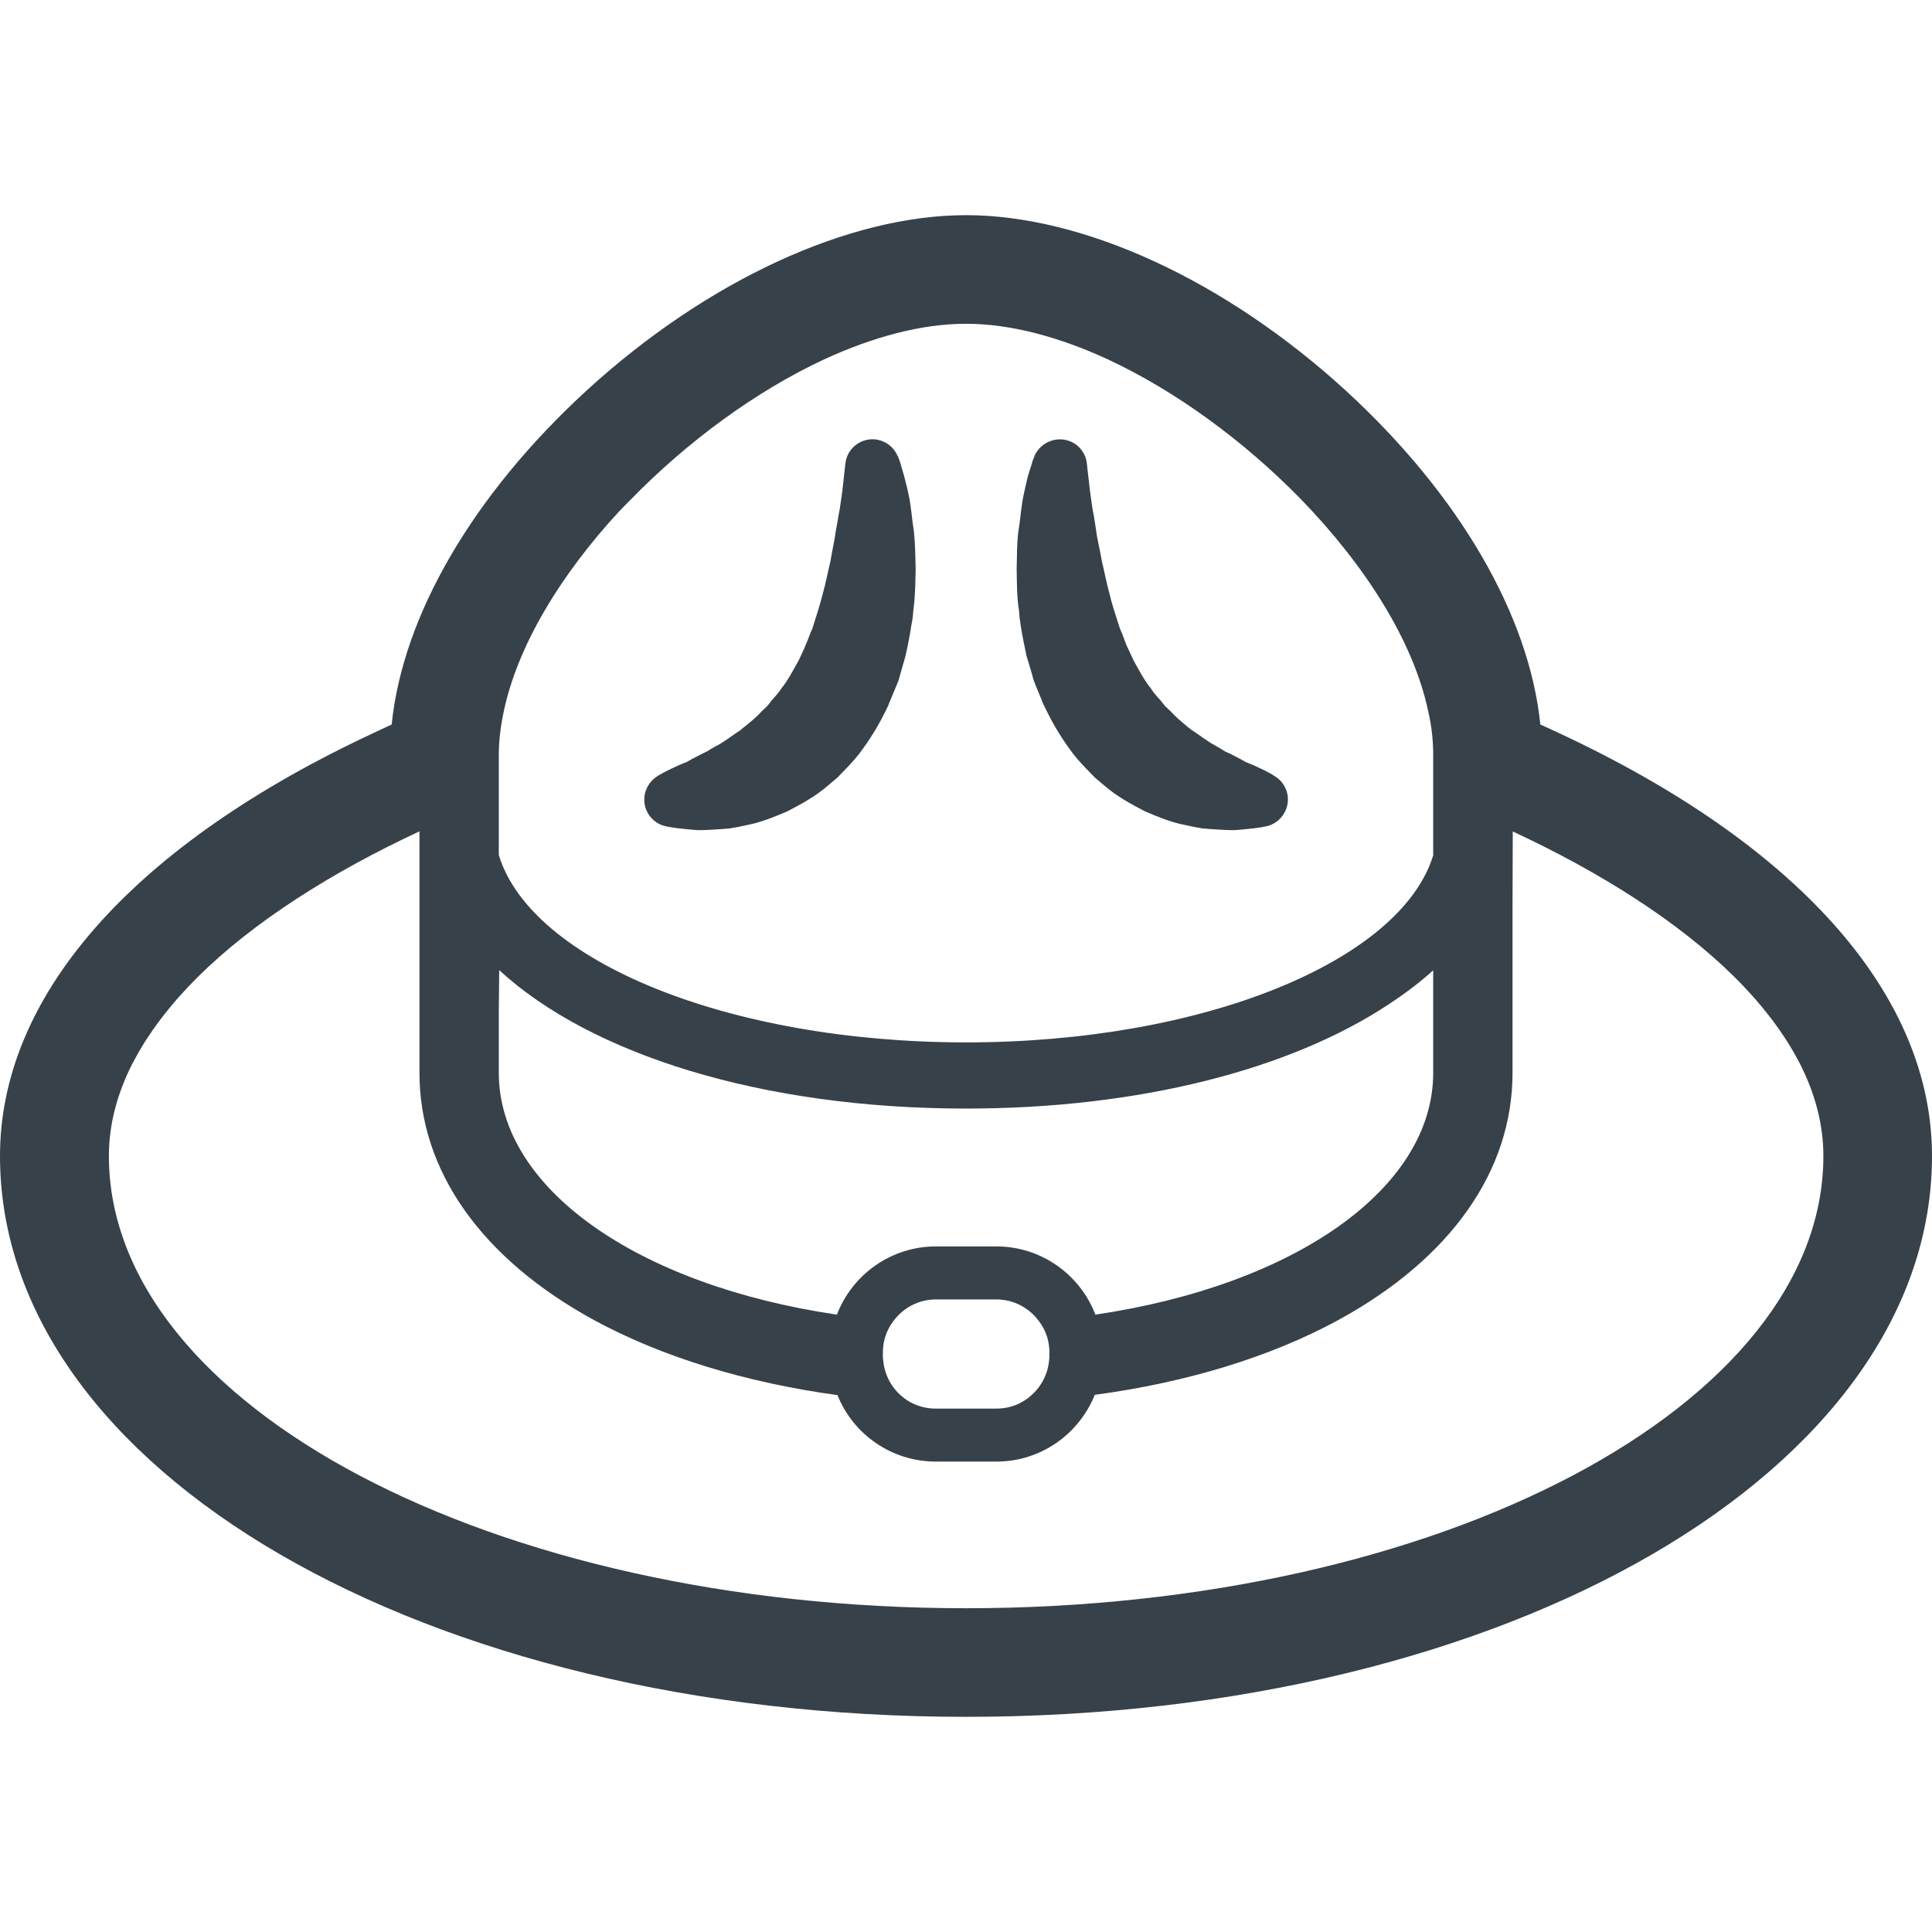
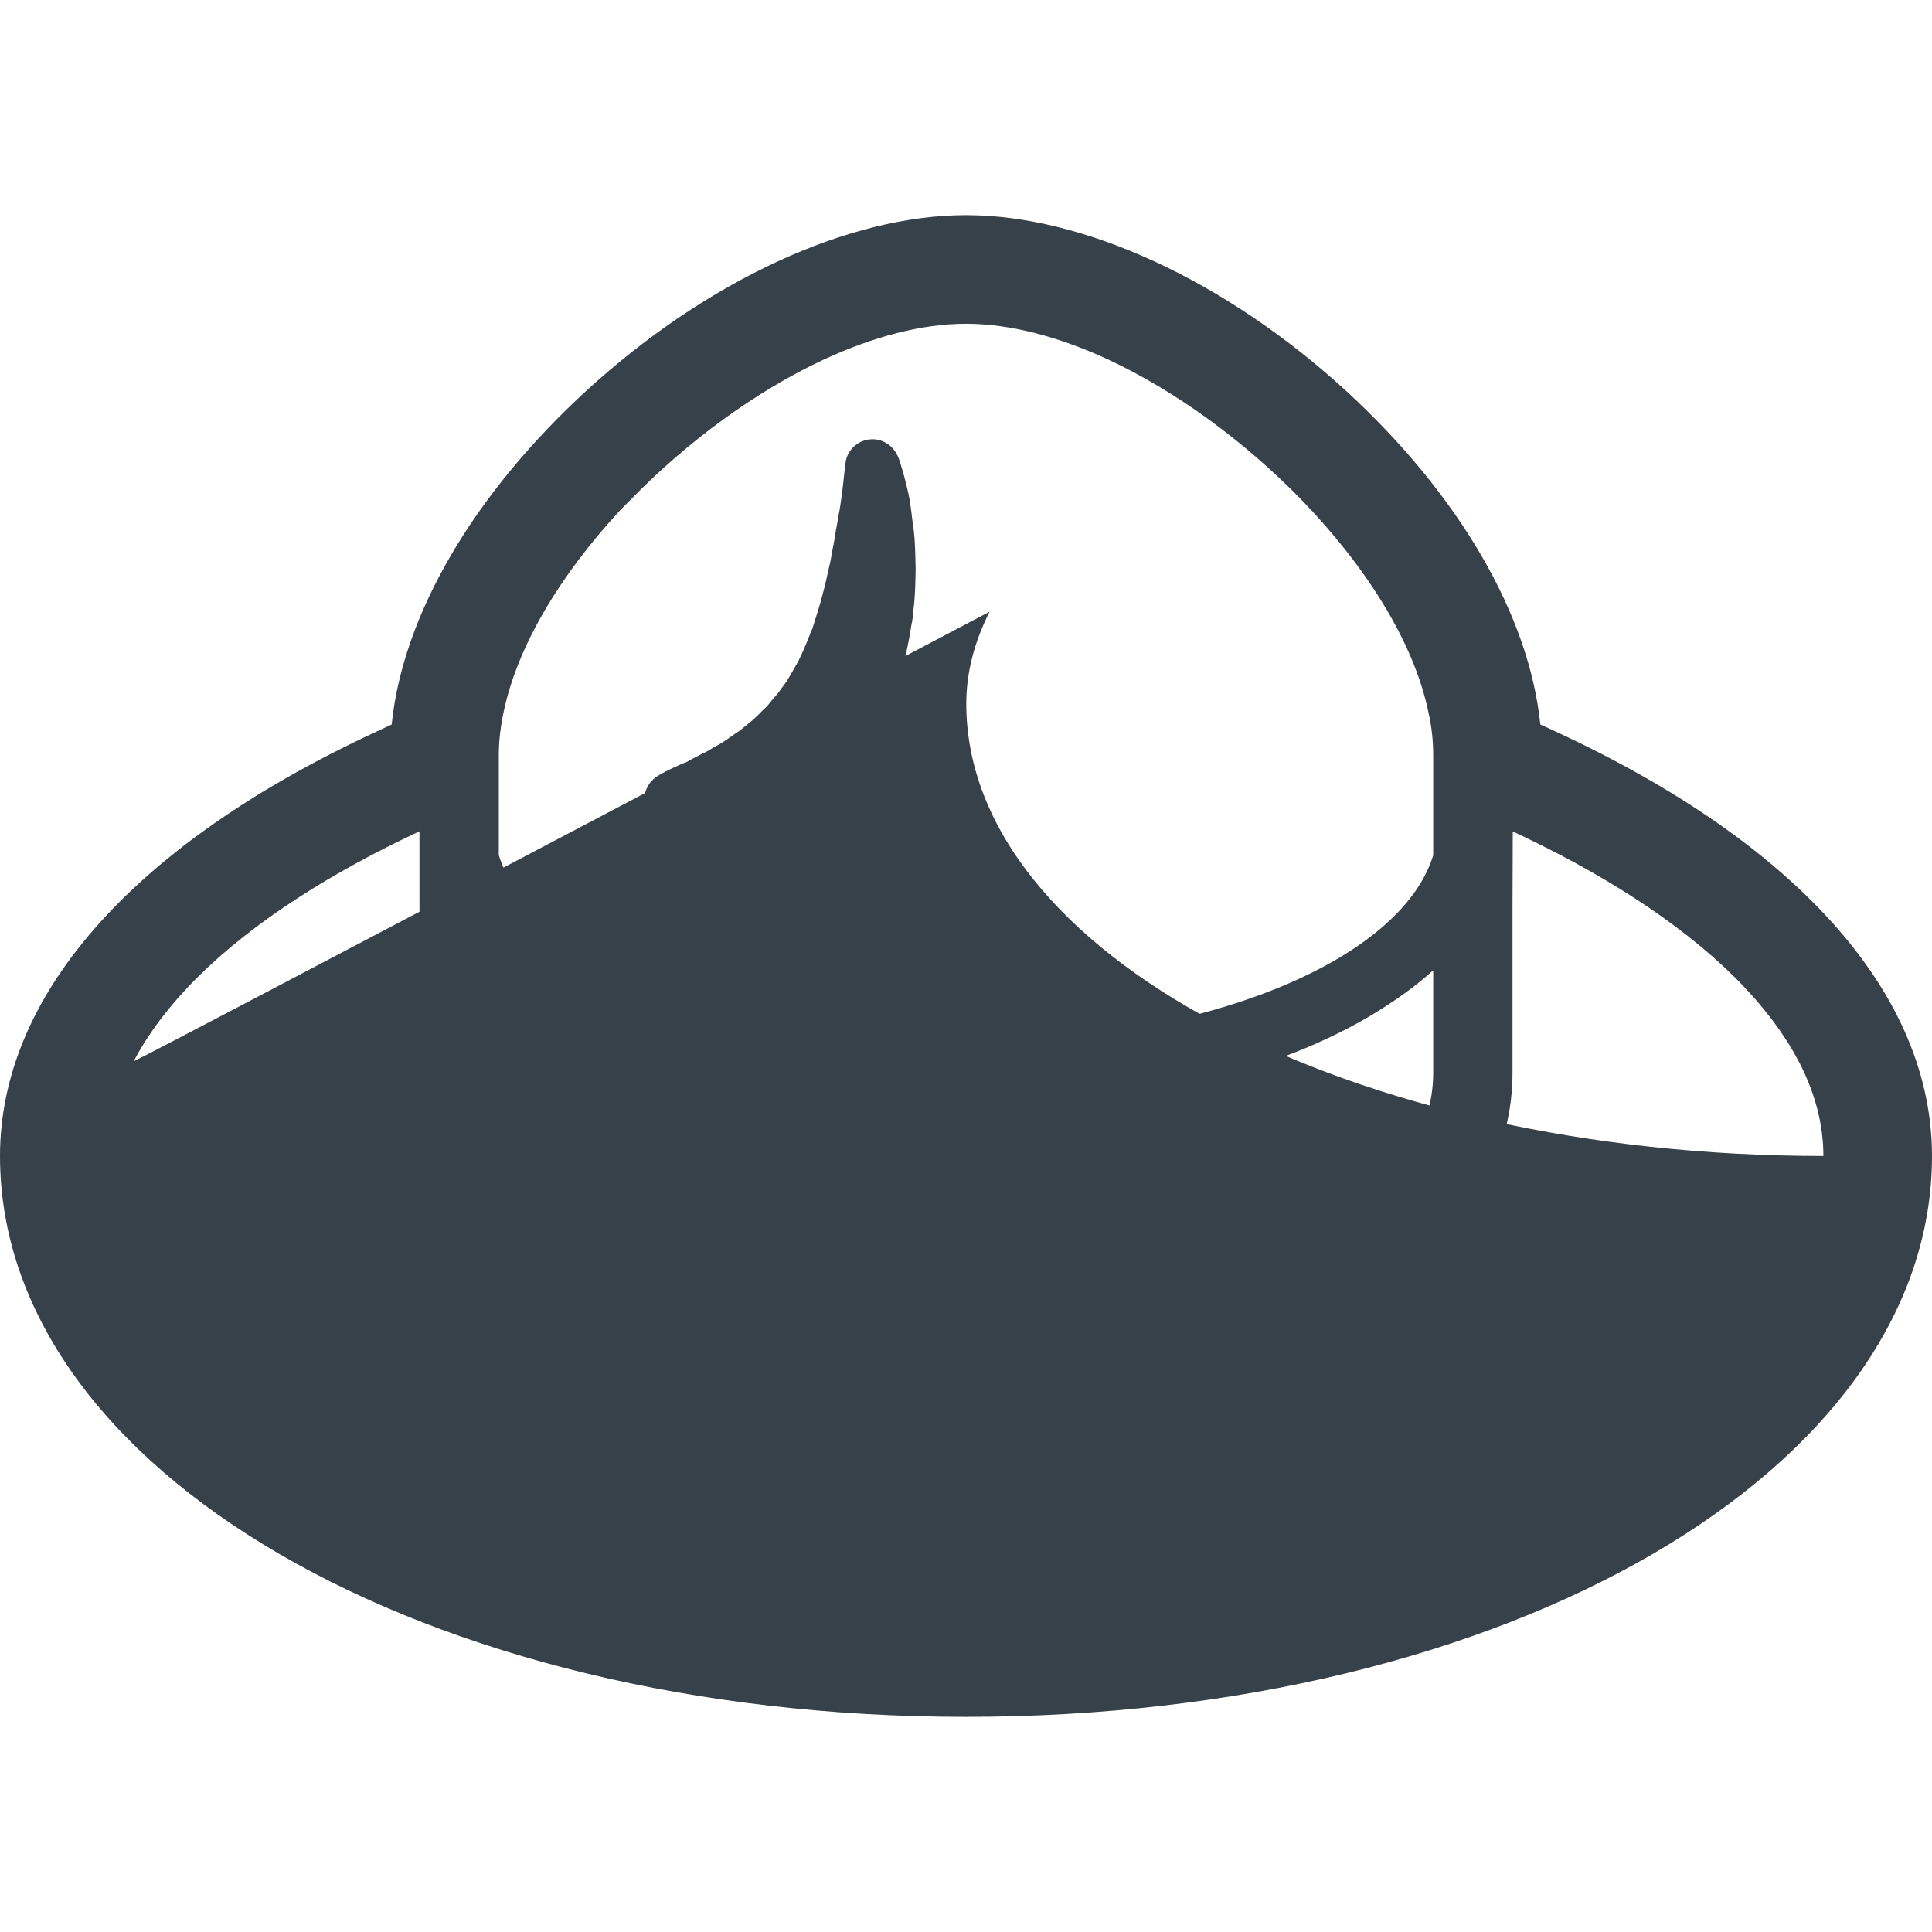
<svg xmlns="http://www.w3.org/2000/svg" version="1.1" id="_x31_0" x="0px" y="0px" viewBox="0 0 512 512" style="enable-background:new 0 0 512 512;" xml:space="preserve">
  <style type="text/css">
	.st0{fill:#374149;}
</style>
  <g>
-     <path class="st0" d="M415.883,195.567c-2.481-1.161-5.043-2.402-7.68-3.566c-2.946-28.938-21.488-60.898-51.586-88.516   C324.809,74.395,287.183,57.02,256,57.02c-31.187,0-68.734,17.375-100.539,46.465c-30.098,27.618-48.718,59.578-51.664,88.516   c-2.562,1.164-5.121,2.406-7.602,3.566C34.211,225.125,0,264.457,0,306.348C0,389.664,112.484,454.98,256,454.98   c143.594,0,256-65.316,256-148.633C512,264.457,477.867,225.125,415.883,195.567z M35.457,281.184   c0.856-1.633,1.782-3.254,2.786-4.859c0.297-0.477,0.621-0.95,0.934-1.422c0.945-1.442,1.934-2.875,2.996-4.29   c0.359-0.484,0.742-0.965,1.117-1.445c1.145-1.469,2.328-2.926,3.594-4.367c0.285-0.329,0.586-0.657,0.882-0.989   c1.485-1.652,3.023-3.293,4.656-4.91c0.039-0.039,0.078-0.078,0.118-0.118c14.726-14.539,35.274-27.586,58.625-38.469v64   c0,25.988,16.45,49.258,46.317,65.551c17.996,9.773,40.183,16.523,64.465,19.859c4.109,10.316,14.273,17.61,26.062,17.61h16.058   c11.793,0,21.879-7.294,26.066-17.688c24.282-3.258,46.469-10.008,64.465-19.781c29.867-16.294,46.238-39.563,46.238-65.551   v-45.152l0.066-18.817c23.375,10.883,43.926,23.926,58.648,38.461c0.028,0.024,0.055,0.051,0.078,0.078   c1.653,1.629,3.203,3.285,4.703,4.953c0.278,0.313,0.566,0.626,0.84,0.938c1.278,1.461,2.477,2.934,3.637,4.418   c0.359,0.465,0.73,0.926,1.078,1.39c1.078,1.438,2.082,2.89,3.039,4.351c0.297,0.454,0.606,0.91,0.894,1.364   c1.016,1.625,1.958,3.266,2.821,4.918c0.129,0.242,0.266,0.481,0.386,0.722c3.996,7.883,6.191,16.043,6.191,24.406   c0,66.172-101.702,119.855-227.218,119.855c-125.442,0-227.141-53.683-227.141-119.855c0-8.359,2.191-16.511,6.18-24.386   C35.172,281.7,35.32,281.441,35.457,281.184z M164.145,135.449c0.922-1,1.93-1.946,2.878-2.926   c15.062-15.481,33.317-28.898,51.52-37.348c12.855-5.91,25.714-9.374,37.457-9.374c11.742,0,24.606,3.465,37.457,9.374   c18.133,8.418,36.317,21.766,51.344,37.172c16.926,17.438,29.762,37.504,33.691,56.16c0.93,3.958,1.321,7.836,1.321,11.637v26.531   c-8.614,28.008-60.821,49.57-123.813,49.57s-115.278-21.562-123.813-49.648v-26.454c0-3.801,0.469-7.679,1.321-11.637   c3.687-17.511,15.164-36.305,30.554-52.969C164.09,135.512,164.117,135.476,164.145,135.449z M233.969,358.403   c0-3.106,1.008-5.977,2.793-8.305c2.558-3.489,6.672-5.738,11.246-5.738h16.058c4.578,0,8.691,2.25,11.25,5.738   c1.785,2.328,2.793,5.199,2.793,8.305v0.851c0,0.386,0,0.774-0.078,1.164c-0.386,4.73-3.18,8.844-7.137,11.094   c-2.015,1.164-4.344,1.782-6.828,1.782h-16.058c-2.481,0-4.809-0.618-6.902-1.782c-3.957-2.25-6.672-6.363-7.058-11.094   c-0.078-0.39-0.078-0.778-0.078-1.164V358.403z M132.297,257.098c24.226,22.293,69.477,36.683,123.703,36.683   c46.324,0,86.106-10.527,111.789-27.48c4.391-2.867,8.438-5.906,12.024-9.157v27.172c0,30.562-36.539,56.242-89.524,64.078   c-4.035-10.551-14.273-18.078-26.222-18.078h-16.058c-11.946,0-22.184,7.527-26.219,18.078   c-52.984-7.836-89.602-33.516-89.602-64.078V267.91L132.297,257.098z" />
+     <path class="st0" d="M415.883,195.567c-2.481-1.161-5.043-2.402-7.68-3.566c-2.946-28.938-21.488-60.898-51.586-88.516   C324.809,74.395,287.183,57.02,256,57.02c-31.187,0-68.734,17.375-100.539,46.465c-30.098,27.618-48.718,59.578-51.664,88.516   c-2.562,1.164-5.121,2.406-7.602,3.566C34.211,225.125,0,264.457,0,306.348C0,389.664,112.484,454.98,256,454.98   c143.594,0,256-65.316,256-148.633C512,264.457,477.867,225.125,415.883,195.567z M35.457,281.184   c0.856-1.633,1.782-3.254,2.786-4.859c0.297-0.477,0.621-0.95,0.934-1.422c0.945-1.442,1.934-2.875,2.996-4.29   c0.359-0.484,0.742-0.965,1.117-1.445c1.145-1.469,2.328-2.926,3.594-4.367c0.285-0.329,0.586-0.657,0.882-0.989   c1.485-1.652,3.023-3.293,4.656-4.91c0.039-0.039,0.078-0.078,0.118-0.118c14.726-14.539,35.274-27.586,58.625-38.469v64   c0,25.988,16.45,49.258,46.317,65.551c17.996,9.773,40.183,16.523,64.465,19.859c4.109,10.316,14.273,17.61,26.062,17.61h16.058   c11.793,0,21.879-7.294,26.066-17.688c24.282-3.258,46.469-10.008,64.465-19.781c29.867-16.294,46.238-39.563,46.238-65.551   v-45.152l0.066-18.817c23.375,10.883,43.926,23.926,58.648,38.461c0.028,0.024,0.055,0.051,0.078,0.078   c1.653,1.629,3.203,3.285,4.703,4.953c0.278,0.313,0.566,0.626,0.84,0.938c1.278,1.461,2.477,2.934,3.637,4.418   c0.359,0.465,0.73,0.926,1.078,1.39c1.078,1.438,2.082,2.89,3.039,4.351c0.297,0.454,0.606,0.91,0.894,1.364   c1.016,1.625,1.958,3.266,2.821,4.918c0.129,0.242,0.266,0.481,0.386,0.722c3.996,7.883,6.191,16.043,6.191,24.406   c-125.442,0-227.141-53.683-227.141-119.855c0-8.359,2.191-16.511,6.18-24.386   C35.172,281.7,35.32,281.441,35.457,281.184z M164.145,135.449c0.922-1,1.93-1.946,2.878-2.926   c15.062-15.481,33.317-28.898,51.52-37.348c12.855-5.91,25.714-9.374,37.457-9.374c11.742,0,24.606,3.465,37.457,9.374   c18.133,8.418,36.317,21.766,51.344,37.172c16.926,17.438,29.762,37.504,33.691,56.16c0.93,3.958,1.321,7.836,1.321,11.637v26.531   c-8.614,28.008-60.821,49.57-123.813,49.57s-115.278-21.562-123.813-49.648v-26.454c0-3.801,0.469-7.679,1.321-11.637   c3.687-17.511,15.164-36.305,30.554-52.969C164.09,135.512,164.117,135.476,164.145,135.449z M233.969,358.403   c0-3.106,1.008-5.977,2.793-8.305c2.558-3.489,6.672-5.738,11.246-5.738h16.058c4.578,0,8.691,2.25,11.25,5.738   c1.785,2.328,2.793,5.199,2.793,8.305v0.851c0,0.386,0,0.774-0.078,1.164c-0.386,4.73-3.18,8.844-7.137,11.094   c-2.015,1.164-4.344,1.782-6.828,1.782h-16.058c-2.481,0-4.809-0.618-6.902-1.782c-3.957-2.25-6.672-6.363-7.058-11.094   c-0.078-0.39-0.078-0.778-0.078-1.164V358.403z M132.297,257.098c24.226,22.293,69.477,36.683,123.703,36.683   c46.324,0,86.106-10.527,111.789-27.48c4.391-2.867,8.438-5.906,12.024-9.157v27.172c0,30.562-36.539,56.242-89.524,64.078   c-4.035-10.551-14.273-18.078-26.222-18.078h-16.058c-11.946,0-22.184,7.527-26.219,18.078   c-52.984-7.836-89.602-33.516-89.602-64.078V267.91L132.297,257.098z" />
    <path class="st0" d="M176.562,218.996c0,0,2.016,0.465,5.742,0.777c1.008,0.074,2.015,0.23,3.179,0.23   c1.086,0,2.329-0.078,3.645-0.156c1.321-0.074,2.715-0.152,4.27-0.309c1.473-0.23,3.023-0.542,4.73-0.93   c3.336-0.621,6.824-2.019,10.473-3.57c3.566-1.859,7.367-3.878,10.782-6.824c0.855-0.699,1.706-1.477,2.562-2.172l2.402-2.484   c1.554-1.629,3.105-3.336,4.422-5.274c2.484-3.414,4.656-7.137,6.442-10.942c0.152-0.308,0.308-0.617,0.386-0.93   c0.852-2.094,1.786-4.187,2.558-6.207c0.622-2.094,1.164-4.187,1.786-6.281c0.621-2.715,1.164-5.43,1.55-8.07   c0.313-1.394,0.465-2.715,0.543-4.031c0.543-3.957,0.543-7.602,0.621-11.172c-0.078-3.492-0.156-7.137-0.465-9.851   c-0.234-1.398-0.386-2.794-0.542-4.035c-0.157-1.63-0.387-2.794-0.543-4.11c-0.465-2.485-1.008-4.656-1.473-6.363   c-0.469-1.786-0.934-3.102-1.164-4.031c-0.39-1.012-0.543-1.398-0.543-1.398l-0.156-0.234c-1.008-2.25-3.18-3.879-5.817-4.188   c-3.957-0.386-7.527,2.485-7.914,6.438c0,0-0.234,1.786-0.543,4.887c-0.156,1.476-0.386,3.336-0.699,5.434   c-0.156,1.007-0.309,2.25-0.543,3.179c-0.23,1.242-0.386,2.558-0.699,3.958c-0.386,3.023-1.007,5.43-1.472,8.378   c-0.699,2.789-1.242,5.894-2.094,8.844c-0.777,3.102-1.785,6.046-2.714,9.074c-0.313,0.621-0.543,1.164-0.778,1.863   c-0.309,0.774-0.621,1.629-1.008,2.48c-0.542,1.398-1.242,2.715-1.863,4.114c-1.473,2.558-2.789,5.195-4.5,7.289   c-0.774,1.242-1.703,2.172-2.558,3.184c-0.386,0.542-0.851,1.007-1.242,1.55l-1.394,1.321c-1.473,1.629-3.102,2.945-4.656,4.187   c-0.387,0.309-0.695,0.543-1.008,0.851c-2.094,1.321-3.957,2.871-5.973,3.958c-1.086,0.542-2.015,1.164-2.949,1.706   c-1.008,0.466-1.938,0.93-2.79,1.399c-0.934,0.465-1.785,0.93-2.562,1.394c-0.851,0.308-1.55,0.621-2.25,0.93   c-2.793,1.242-4.422,2.172-4.422,2.172l-0.93,0.542c-1.707,1.012-3.027,2.719-3.492,4.813   C170.047,214.344,172.606,218.223,176.562,218.996z" />
-     <path class="st0" d="M270.508,165.856c0.386,2.641,1.008,5.355,1.55,8.07c0.699,2.094,1.242,4.187,1.859,6.281   c0.699,2.02,1.707,4.114,2.485,6.207c0.156,0.313,0.309,0.622,0.465,0.93c1.785,3.805,3.957,7.527,6.438,10.942   c1.32,1.938,2.871,3.645,4.422,5.274l2.406,2.484c0.851,0.695,1.707,1.473,2.562,2.172c3.41,2.946,7.211,4.965,10.782,6.824   c3.644,1.551,7.137,2.95,10.473,3.57c1.629,0.387,3.258,0.699,4.73,0.93c1.554,0.157,2.949,0.234,4.27,0.309   c1.316,0.078,2.558,0.156,3.644,0.156c1.164,0,2.172-0.156,3.18-0.23c3.648-0.312,5.742-0.777,5.742-0.777   c1.937-0.387,3.722-1.629,4.808-3.493c2.016-3.488,0.856-7.91-2.714-9.93l-0.852-0.542c0,0-1.633-0.93-4.422-2.172   c-0.699-0.309-1.477-0.622-2.25-0.93c-0.777-0.465-1.629-0.93-2.562-1.394c-0.851-0.469-1.781-0.934-2.867-1.399   c-0.855-0.542-1.863-1.164-2.871-1.706c-2.019-1.086-3.878-2.637-5.972-3.958c-0.313-0.308-0.699-0.542-1.012-0.773   c-1.55-1.321-3.18-2.637-4.652-4.266l-1.398-1.321c-0.387-0.543-0.852-1.008-1.238-1.55c-0.934-1.012-1.786-1.942-2.562-3.184   c-1.707-2.094-3.102-4.73-4.5-7.289c-0.622-1.398-1.317-2.715-1.938-4.114c-0.313-0.851-0.622-1.706-0.93-2.48   c-0.234-0.699-0.543-1.242-0.778-1.863c-0.93-3.028-2.016-5.973-2.715-9.074c-0.855-2.95-1.394-6.055-2.094-8.844   c-0.465-2.949-1.164-5.355-1.55-8.378c-0.234-1.399-0.391-2.715-0.622-3.958c-0.234-0.93-0.39-2.172-0.542-3.179   c-0.313-2.098-0.543-3.958-0.699-5.434c-0.387-3.102-0.543-4.887-0.543-4.887c-0.234-2.48-1.786-4.73-4.188-5.816   c-3.648-1.629-7.914,0-9.621,3.566l-0.078,0.234c0,0-0.156,0.386-0.542,1.398c-0.234,0.93-0.699,2.246-1.242,4.031   c-0.386,1.707-0.93,3.878-1.394,6.363c-0.156,1.316-0.387,2.48-0.543,4.11c-0.156,1.242-0.313,2.637-0.543,4.035   c-0.386,2.714-0.386,6.359-0.465,9.851c0.078,3.57,0,7.215,0.618,11.172C270.117,163.14,270.274,164.461,270.508,165.856z" />
  </g>
</svg>